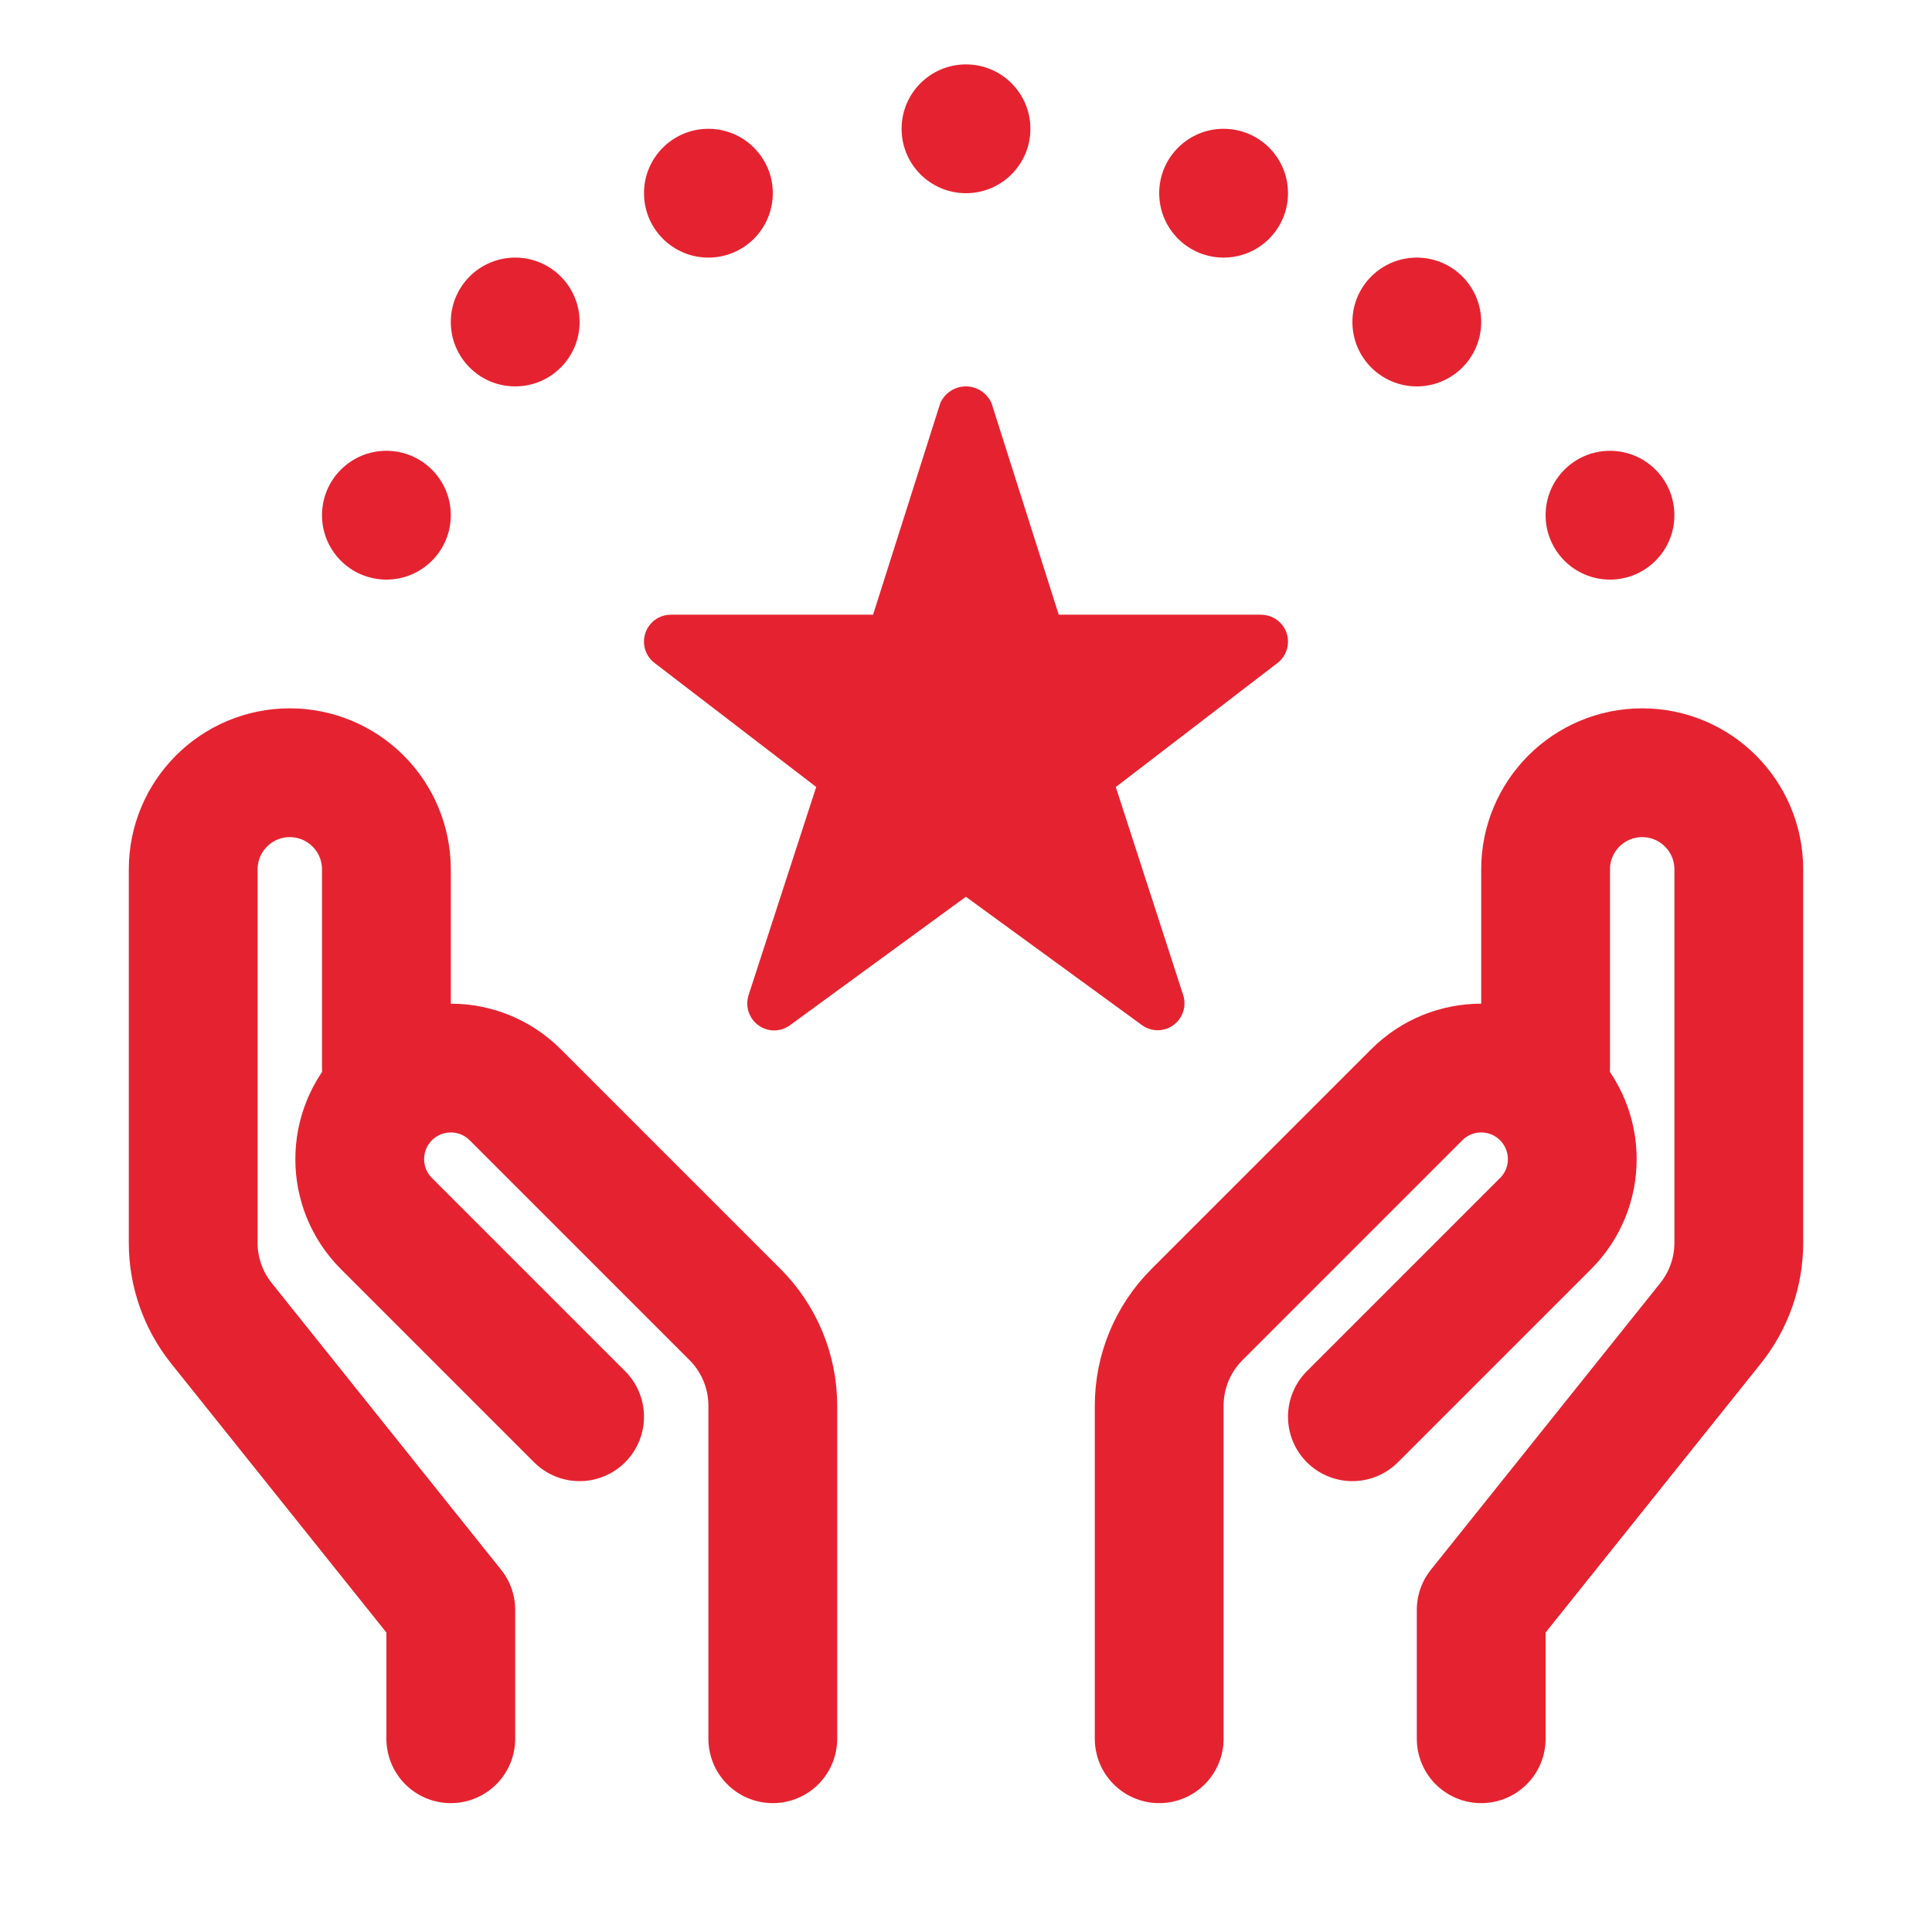
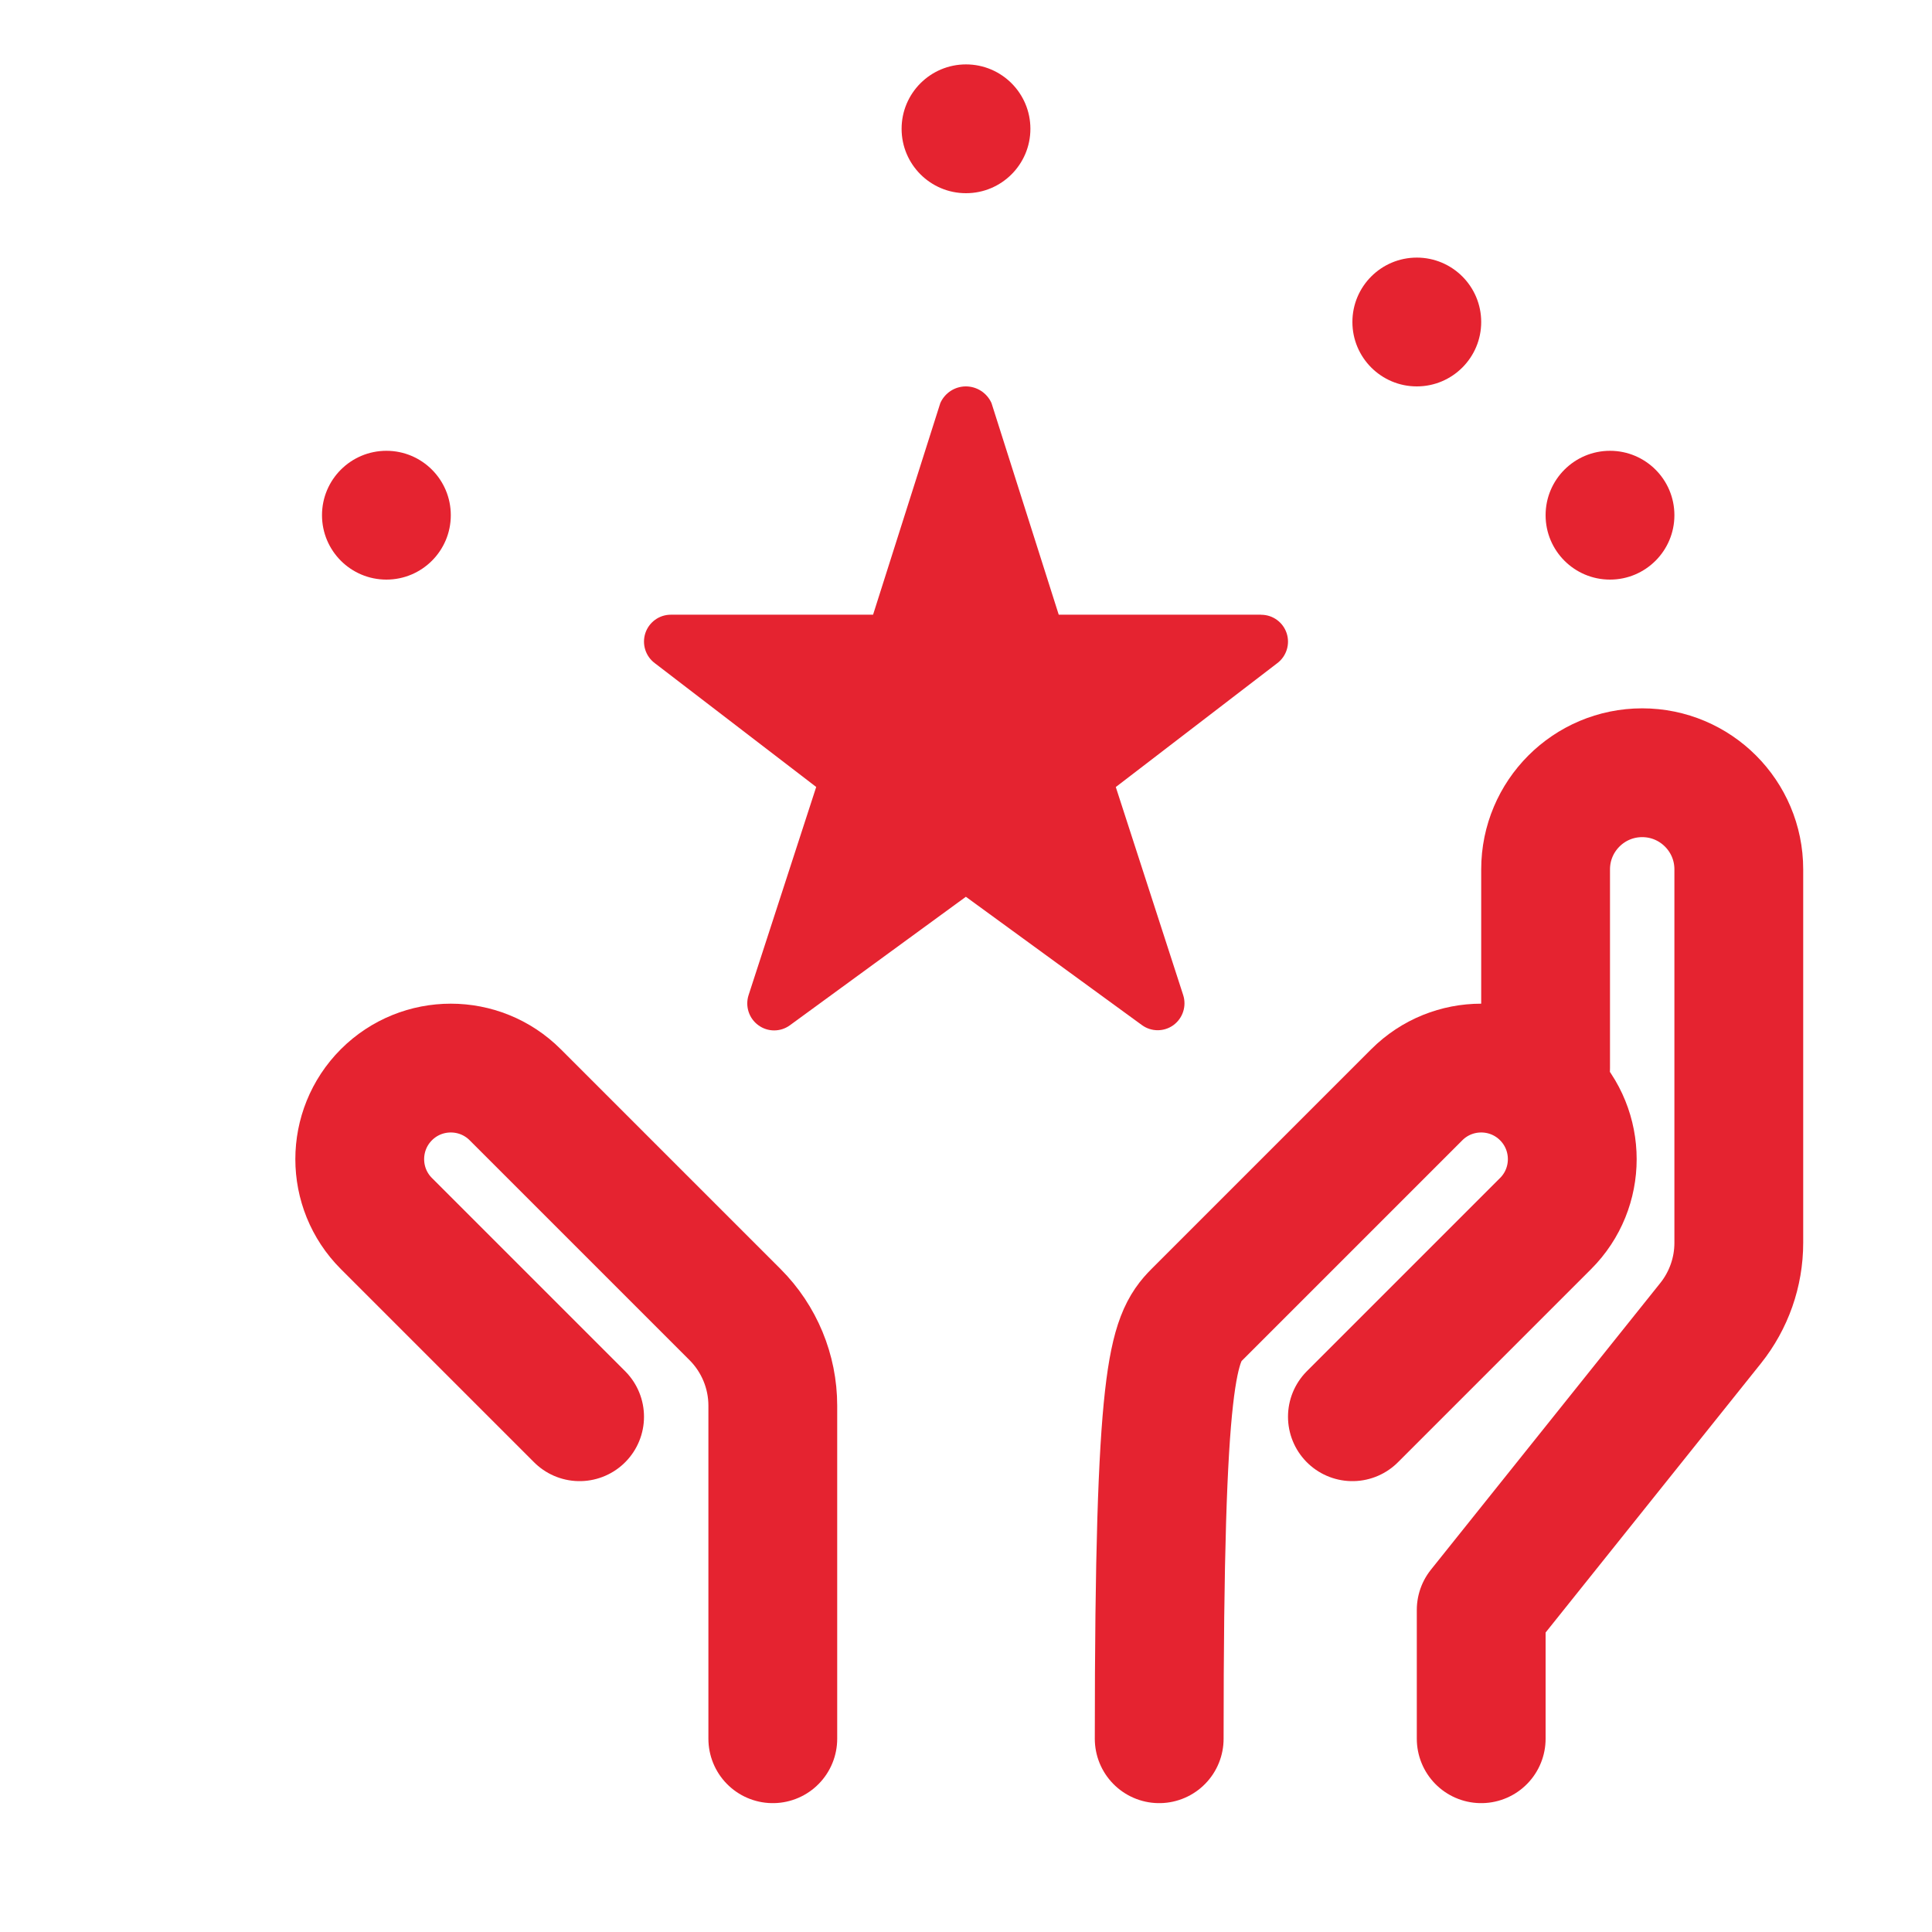
<svg xmlns="http://www.w3.org/2000/svg" width="30px" height="30px" viewBox="0 0 30 30" version="1.1">
  <title>8DA6A3D8-D72B-4F25-B186-0A970929FCCC@1x</title>
  <g id="Symbols" stroke="none" stroke-width="1" fill="none" fill-rule="evenodd">
    <g id="Icons/XL/Red/Config/Presnost">
-       <path d="M7,26.999 L7,24.999 L3.438,20.547 C3.155,20.193 3,19.753 3,19.299 L3,13.499 C3,12.671 3.672,11.999 4.5,11.999 L4.5,11.999 C4.898,11.999 5.279,12.157 5.561,12.439 C5.842,12.72 6,13.101 6,13.499 L6,16.585" id="Path" stroke="#E52330" stroke-width="2" stroke-linecap="round" stroke-linejoin="round" />
      <path d="M12,26.999 L12,21.827 C12,21.297 11.789,20.788 11.414,20.413 L8,16.999 C7.448,16.447 6.552,16.447 6,16.999 L6,16.999 C5.448,17.552 5.448,18.447 6,18.999 L9,21.999" id="Path" stroke="#E52330" stroke-width="2" stroke-linecap="round" stroke-linejoin="round" />
      <path d="M23,26.999 L23,24.999 L26.562,20.547 C26.845,20.193 27,19.753 27,19.299 L27,13.499 C27,12.671 26.328,11.999 25.5,11.999 L25.5,11.999 C24.672,11.999 24,12.671 24,13.499 L24,16.585" id="Path" stroke="#E52330" stroke-width="2" stroke-linecap="round" stroke-linejoin="round" />
-       <path d="M18,26.999 L18,21.827 C18,21.297 18.211,20.788 18.586,20.413 L22,16.999 C22.552,16.447 23.448,16.447 24,16.999 L24,16.999 C24.552,17.552 24.552,18.447 24,18.999 L21,21.999" id="Path" stroke="#E52330" stroke-width="2" stroke-linecap="round" stroke-linejoin="round" />
+       <path d="M18,26.999 C18,21.297 18.211,20.788 18.586,20.413 L22,16.999 C22.552,16.447 23.448,16.447 24,16.999 L24,16.999 C24.552,17.552 24.552,18.447 24,18.999 L21,21.999" id="Path" stroke="#E52330" stroke-width="2" stroke-linecap="round" stroke-linejoin="round" />
      <g id="star-rate" transform="translate(10, 6)" fill="#E52330" fill-rule="nonzero">
        <path d="M9.58,3.545 L6.44,3.545 L5.396,0.259 C5.326,0.102 5.17,0 4.998,0 C4.826,0 4.671,0.102 4.601,0.259 L3.557,3.545 L0.417,3.545 C0.237,3.545 0.078,3.66 0.021,3.831 C-0.035,4.002 0.023,4.189 0.167,4.297 L2.674,6.22 L1.624,9.452 C1.568,9.625 1.63,9.814 1.776,9.92 C1.922,10.027 2.12,10.027 2.266,9.92 L4.998,7.925 L7.731,9.917 C7.877,10.024 8.075,10.024 8.221,9.918 C8.367,9.811 8.428,9.622 8.372,9.45 L7.326,6.221 L9.833,4.298 C9.977,4.19 10.035,4.002 9.979,3.832 C9.922,3.661 9.763,3.546 9.583,3.546 L9.58,3.545 Z" id="Path" />
      </g>
      <circle id="Oval" fill="#E52330" cx="25" cy="8" r="1" />
      <circle id="Oval" fill="#E52330" cx="6" cy="8" r="1" />
-       <circle id="Oval" fill="#E52330" cx="8" cy="5" r="1" />
      <circle id="Oval" fill="#E52330" cx="22" cy="5" r="1" />
-       <circle id="Oval" fill="#E52330" cx="19" cy="3" r="1" />
-       <circle id="Oval" fill="#E52330" cx="11" cy="3" r="1" />
      <circle id="Oval" fill="#E52330" cx="15" cy="2" r="1" />
    </g>
  </g>
</svg>